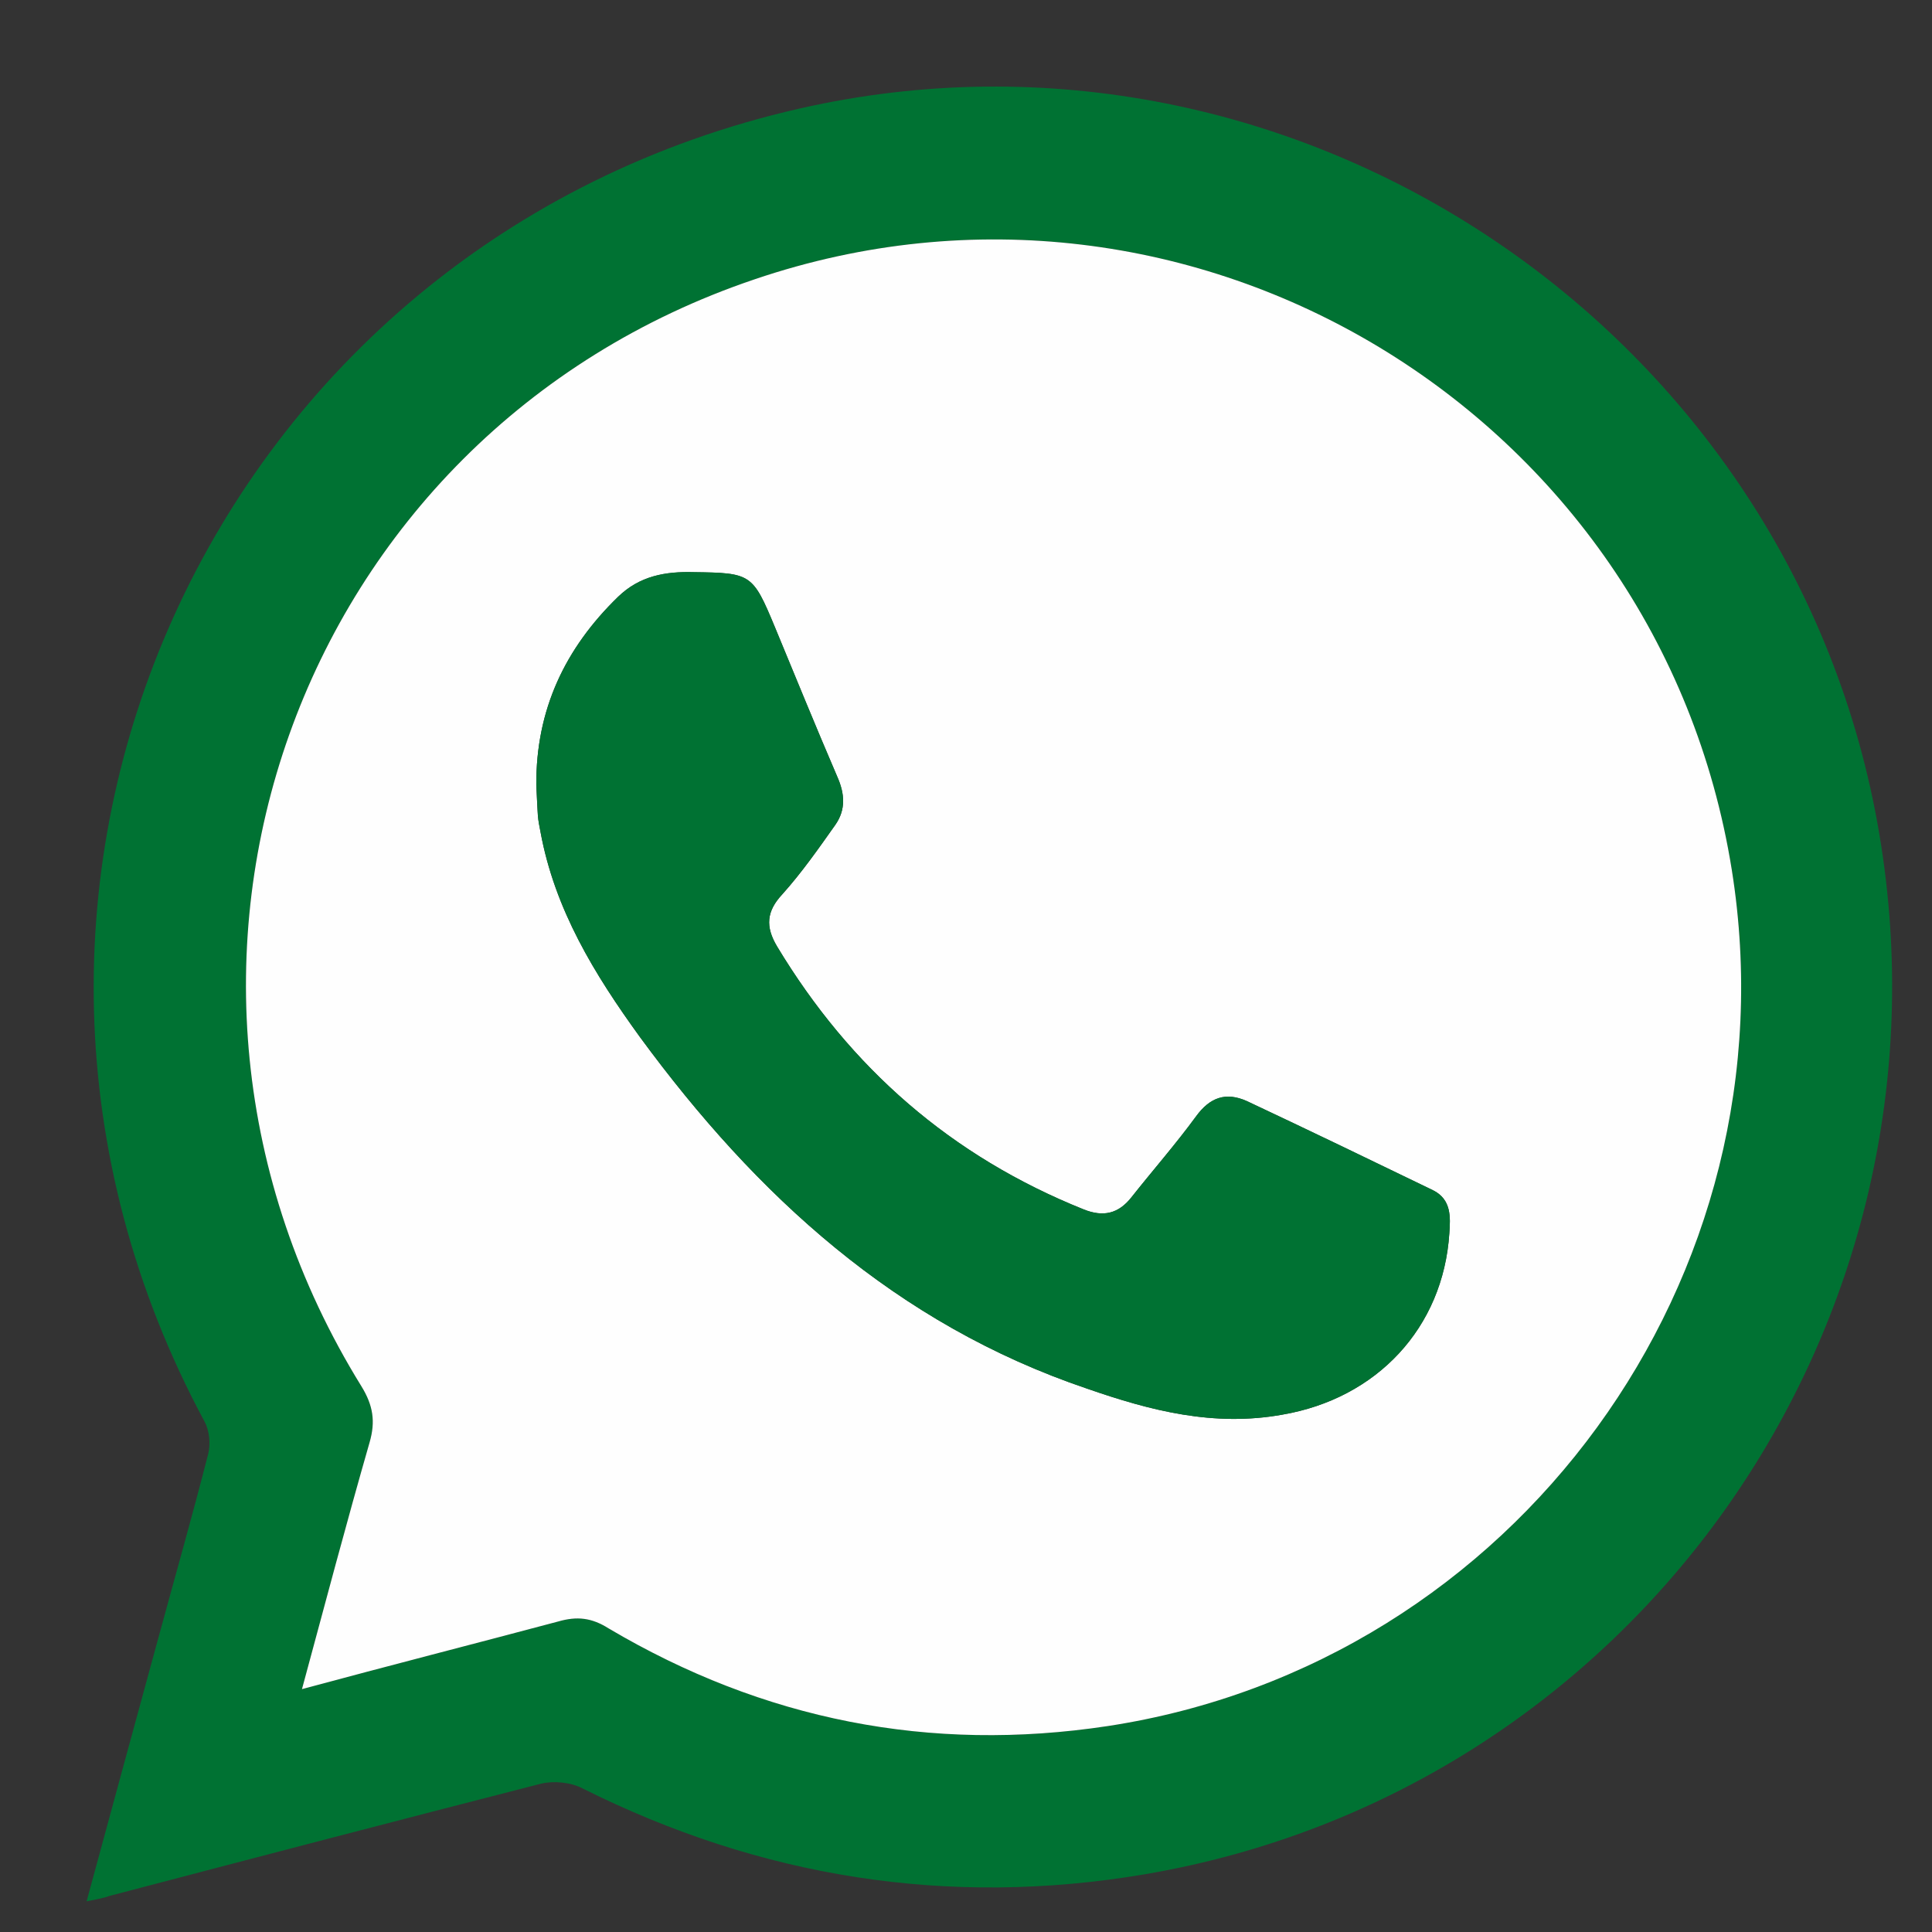
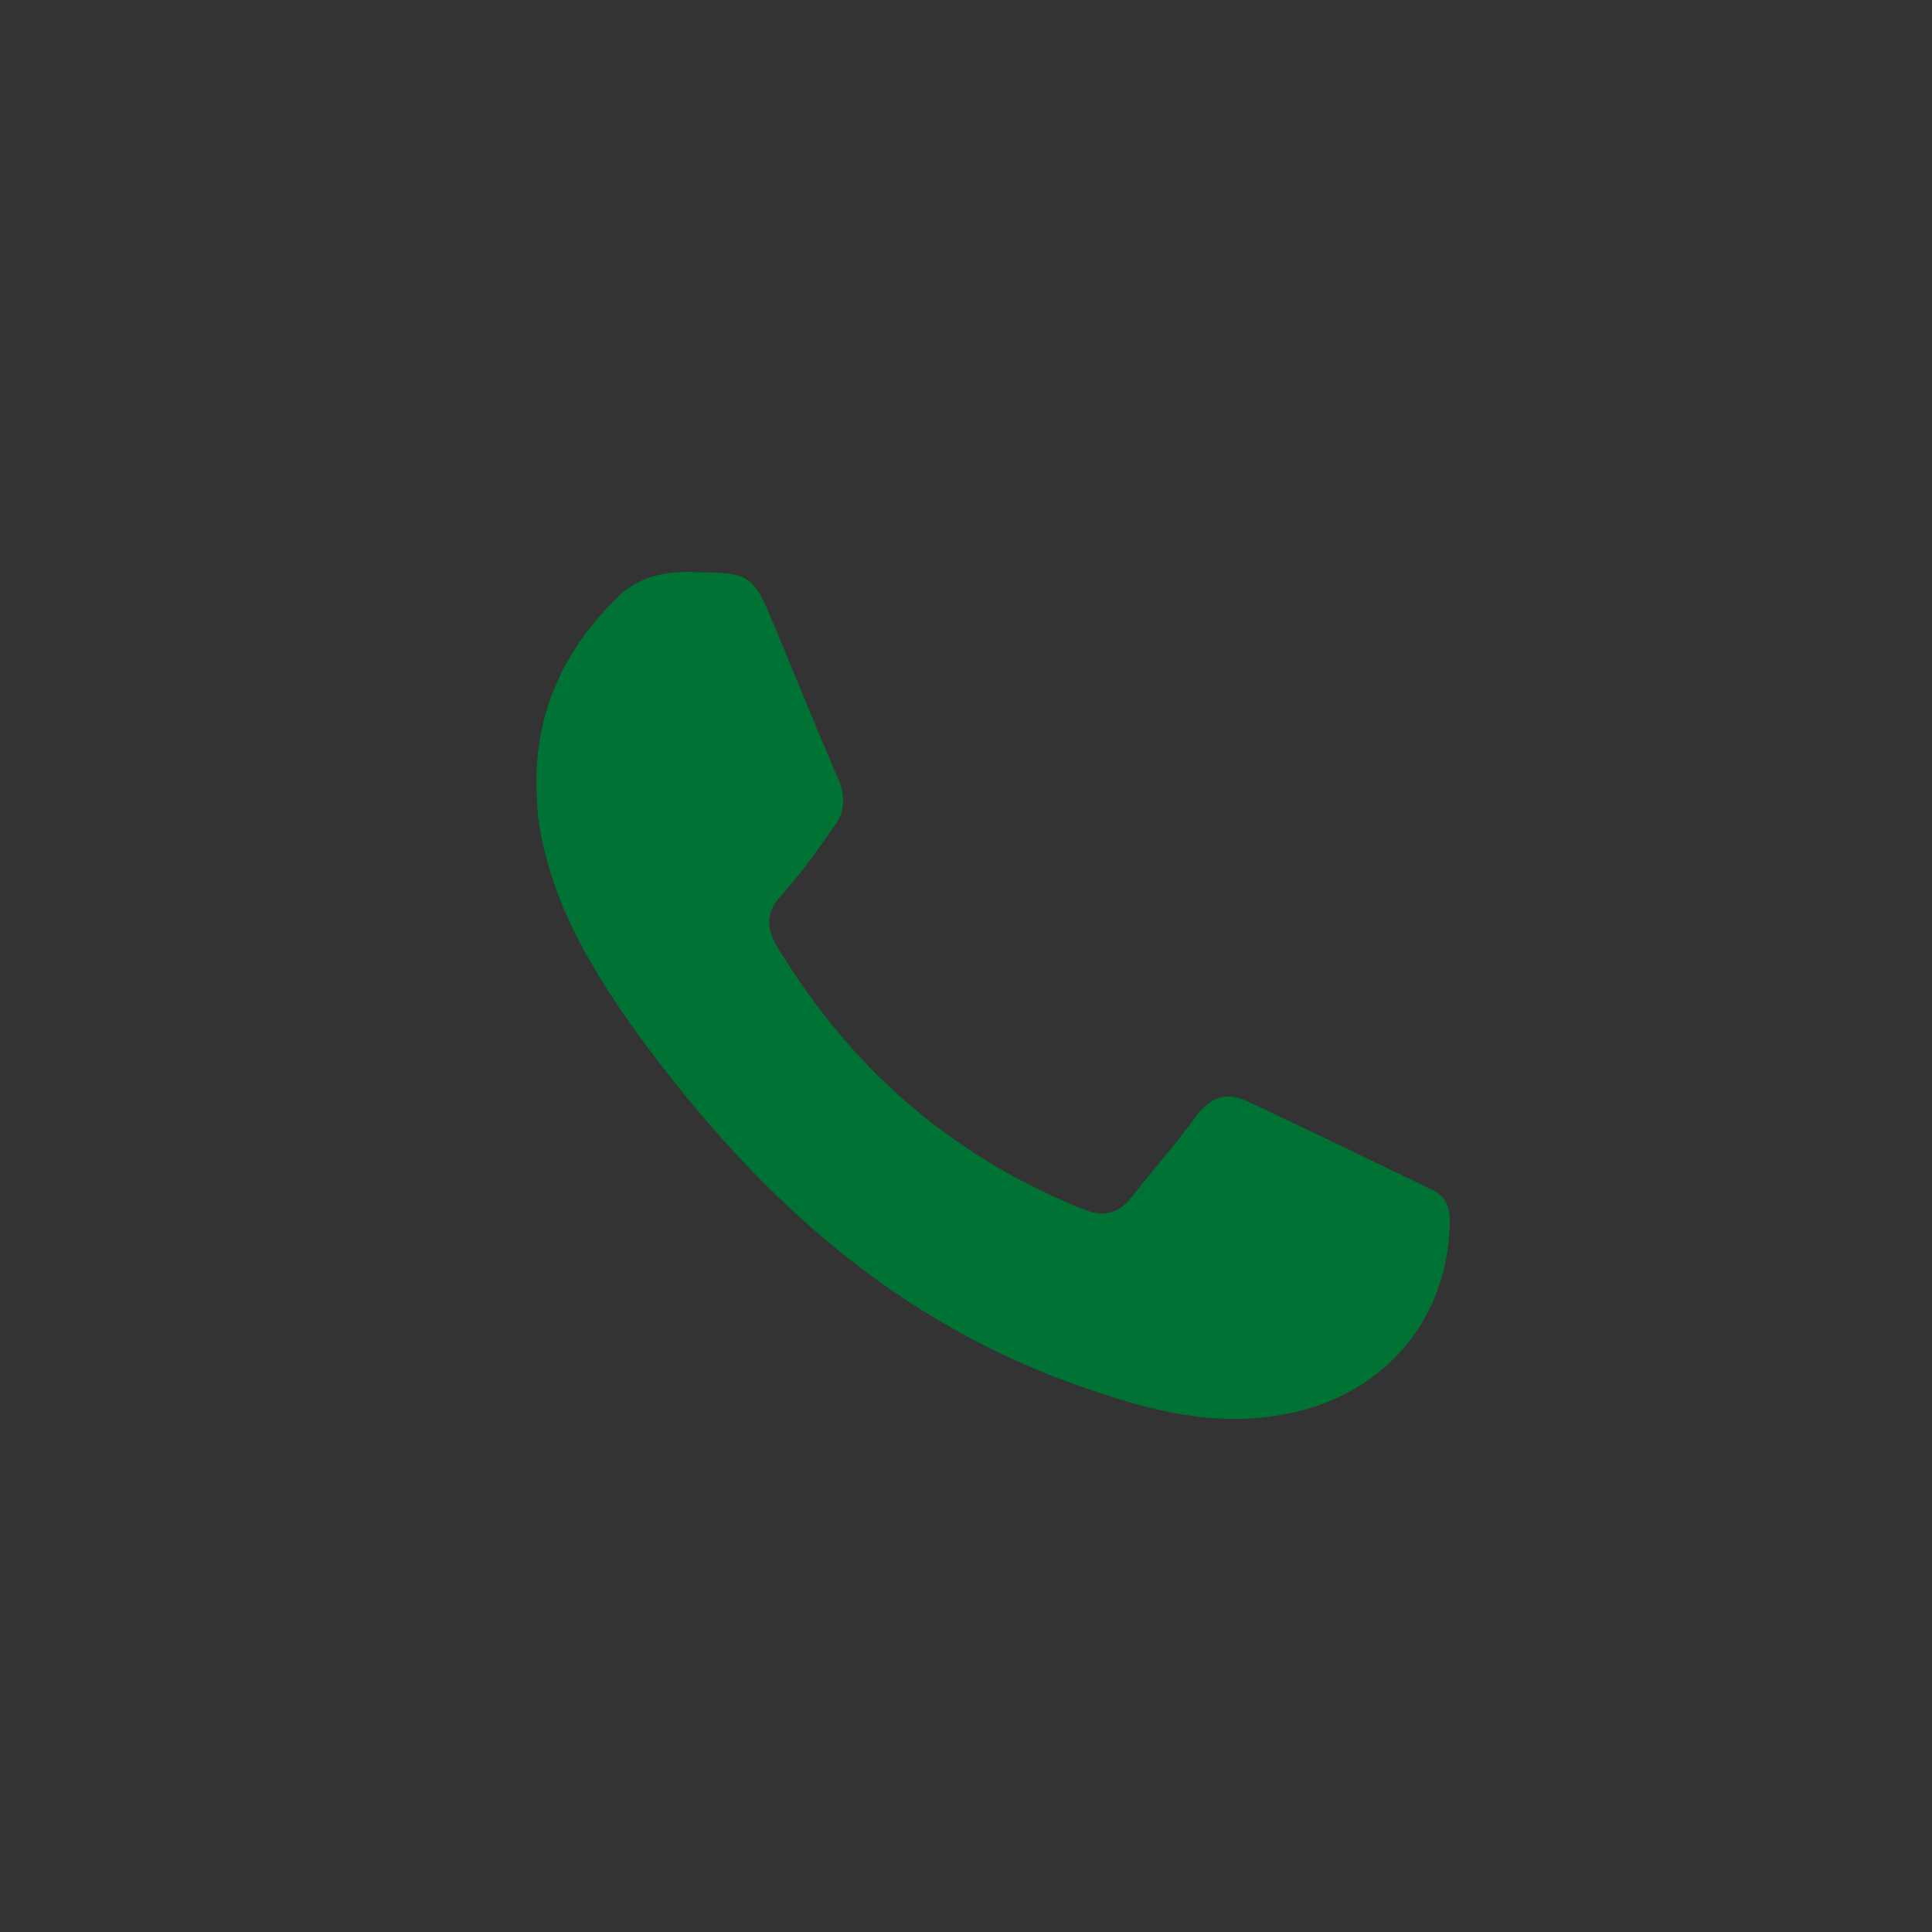
<svg xmlns="http://www.w3.org/2000/svg" width="17" height="17" viewBox="0 0 17 17" fill="none">
  <rect x="0" y="0" width="17" height="17" fill="#333333" stroke="none" />
-   <path d="M2.657 14.863C3.435 14.653 4.175 14.464 4.911 14.268C5.077 14.221 5.206 14.234 5.356 14.329C6.717 15.133 8.183 15.425 9.747 15.188C13.335 14.64 15.812 11.237 15.238 7.652C14.594 3.634 10.487 1.151 6.642 2.457C2.593 3.823 0.917 8.538 3.18 12.198C3.284 12.367 3.305 12.509 3.252 12.691C3.048 13.402 2.86 14.112 2.657 14.863ZM0.762 16.73C0.978 15.932 1.186 15.174 1.394 14.41C1.541 13.869 1.694 13.334 1.832 12.793C1.854 12.705 1.843 12.59 1.8 12.509C-0.72 7.828 1.859 2.132 7.036 0.955C11.408 -0.039 15.792 2.91 16.537 7.341C17.265 11.67 14.377 15.763 10.068 16.493C8.343 16.784 6.692 16.52 5.125 15.736C5.021 15.682 4.872 15.668 4.76 15.695C3.492 16.02 2.227 16.351 0.962 16.683C0.91 16.703 0.855 16.71 0.763 16.73H0.762Z" fill="#007233" />
-   <path d="M4.719 6.908C4.724 6.996 4.726 7.084 4.733 7.179C4.737 7.226 4.747 7.273 4.756 7.321C4.882 8.004 5.23 8.572 5.632 9.127C6.655 10.52 7.885 11.65 9.563 12.218C10.125 12.414 10.681 12.556 11.282 12.448C12.115 12.306 12.699 11.684 12.753 10.852C12.763 10.71 12.772 10.554 12.609 10.473C12.064 10.209 11.517 9.945 10.97 9.688C10.787 9.607 10.647 9.655 10.524 9.824C10.346 10.067 10.144 10.297 9.957 10.534C9.841 10.682 9.706 10.71 9.536 10.642C8.371 10.175 7.482 9.398 6.838 8.329C6.732 8.153 6.745 8.018 6.884 7.869C7.054 7.679 7.201 7.469 7.349 7.26C7.445 7.124 7.433 6.982 7.367 6.834C7.178 6.394 6.999 5.954 6.817 5.515C6.623 5.048 6.608 5.041 6.104 5.035C5.853 5.028 5.628 5.068 5.439 5.251C4.972 5.704 4.715 6.245 4.719 6.908V6.908ZM2.657 14.863C2.86 14.112 3.048 13.402 3.252 12.692C3.305 12.509 3.284 12.367 3.18 12.198C0.917 8.538 2.593 3.823 6.642 2.457C10.487 1.151 14.594 3.634 15.238 7.652C15.812 11.237 13.335 14.64 9.747 15.188C8.183 15.425 6.717 15.134 5.356 14.329C5.206 14.234 5.077 14.22 4.911 14.268C4.175 14.464 3.435 14.653 2.657 14.863Z" fill="#FEFEFE" />
  <path d="M4.719 6.908C4.715 6.245 4.972 5.704 5.439 5.251C5.628 5.068 5.853 5.027 6.104 5.034C6.608 5.041 6.623 5.048 6.817 5.514C6.999 5.954 7.178 6.394 7.367 6.833C7.433 6.982 7.445 7.124 7.349 7.259C7.201 7.469 7.054 7.679 6.884 7.868C6.745 8.017 6.733 8.152 6.838 8.328C7.482 9.397 8.371 10.175 9.536 10.642C9.706 10.71 9.841 10.682 9.957 10.533C10.144 10.297 10.346 10.067 10.524 9.823C10.647 9.654 10.787 9.607 10.97 9.688C11.517 9.945 12.064 10.209 12.609 10.473C12.772 10.554 12.763 10.71 12.753 10.851C12.699 11.684 12.115 12.306 11.282 12.448C10.681 12.556 10.125 12.414 9.563 12.218C7.885 11.65 6.655 10.52 5.632 9.126C5.23 8.572 4.882 8.004 4.756 7.32C4.747 7.273 4.737 7.226 4.733 7.178C4.727 7.084 4.724 6.996 4.719 6.908V6.908Z" fill="#007233" />
</svg>